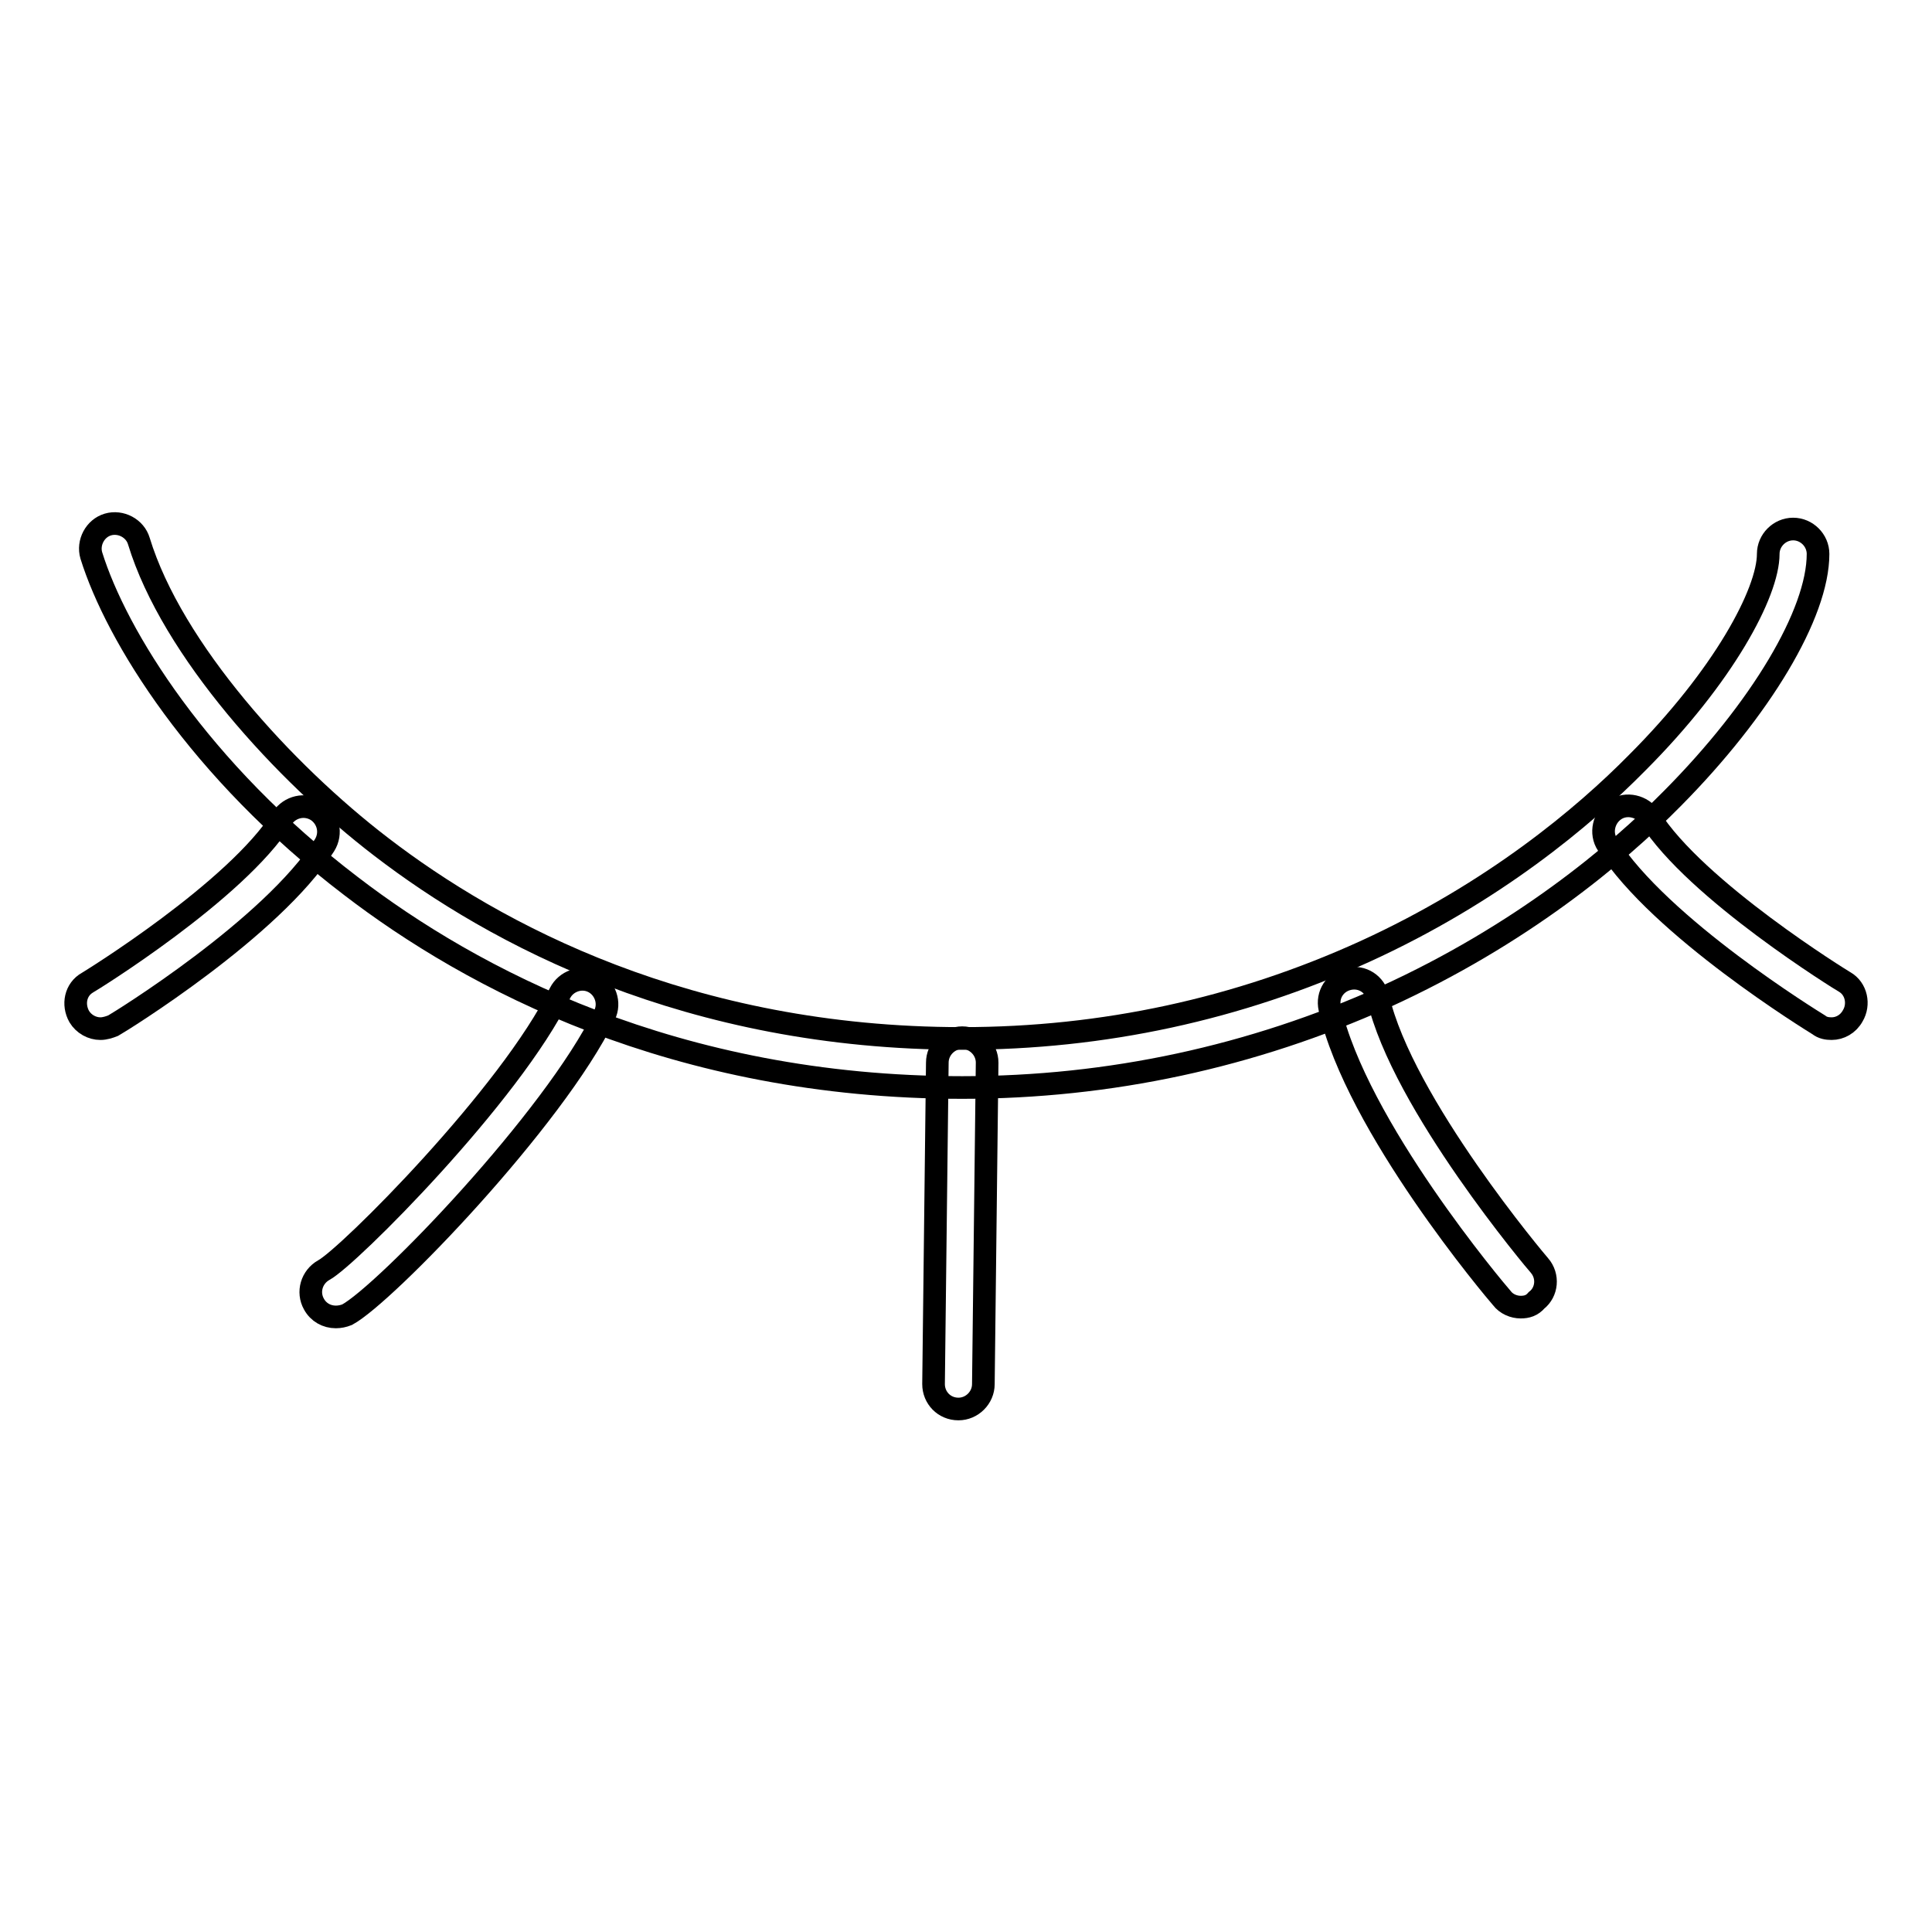
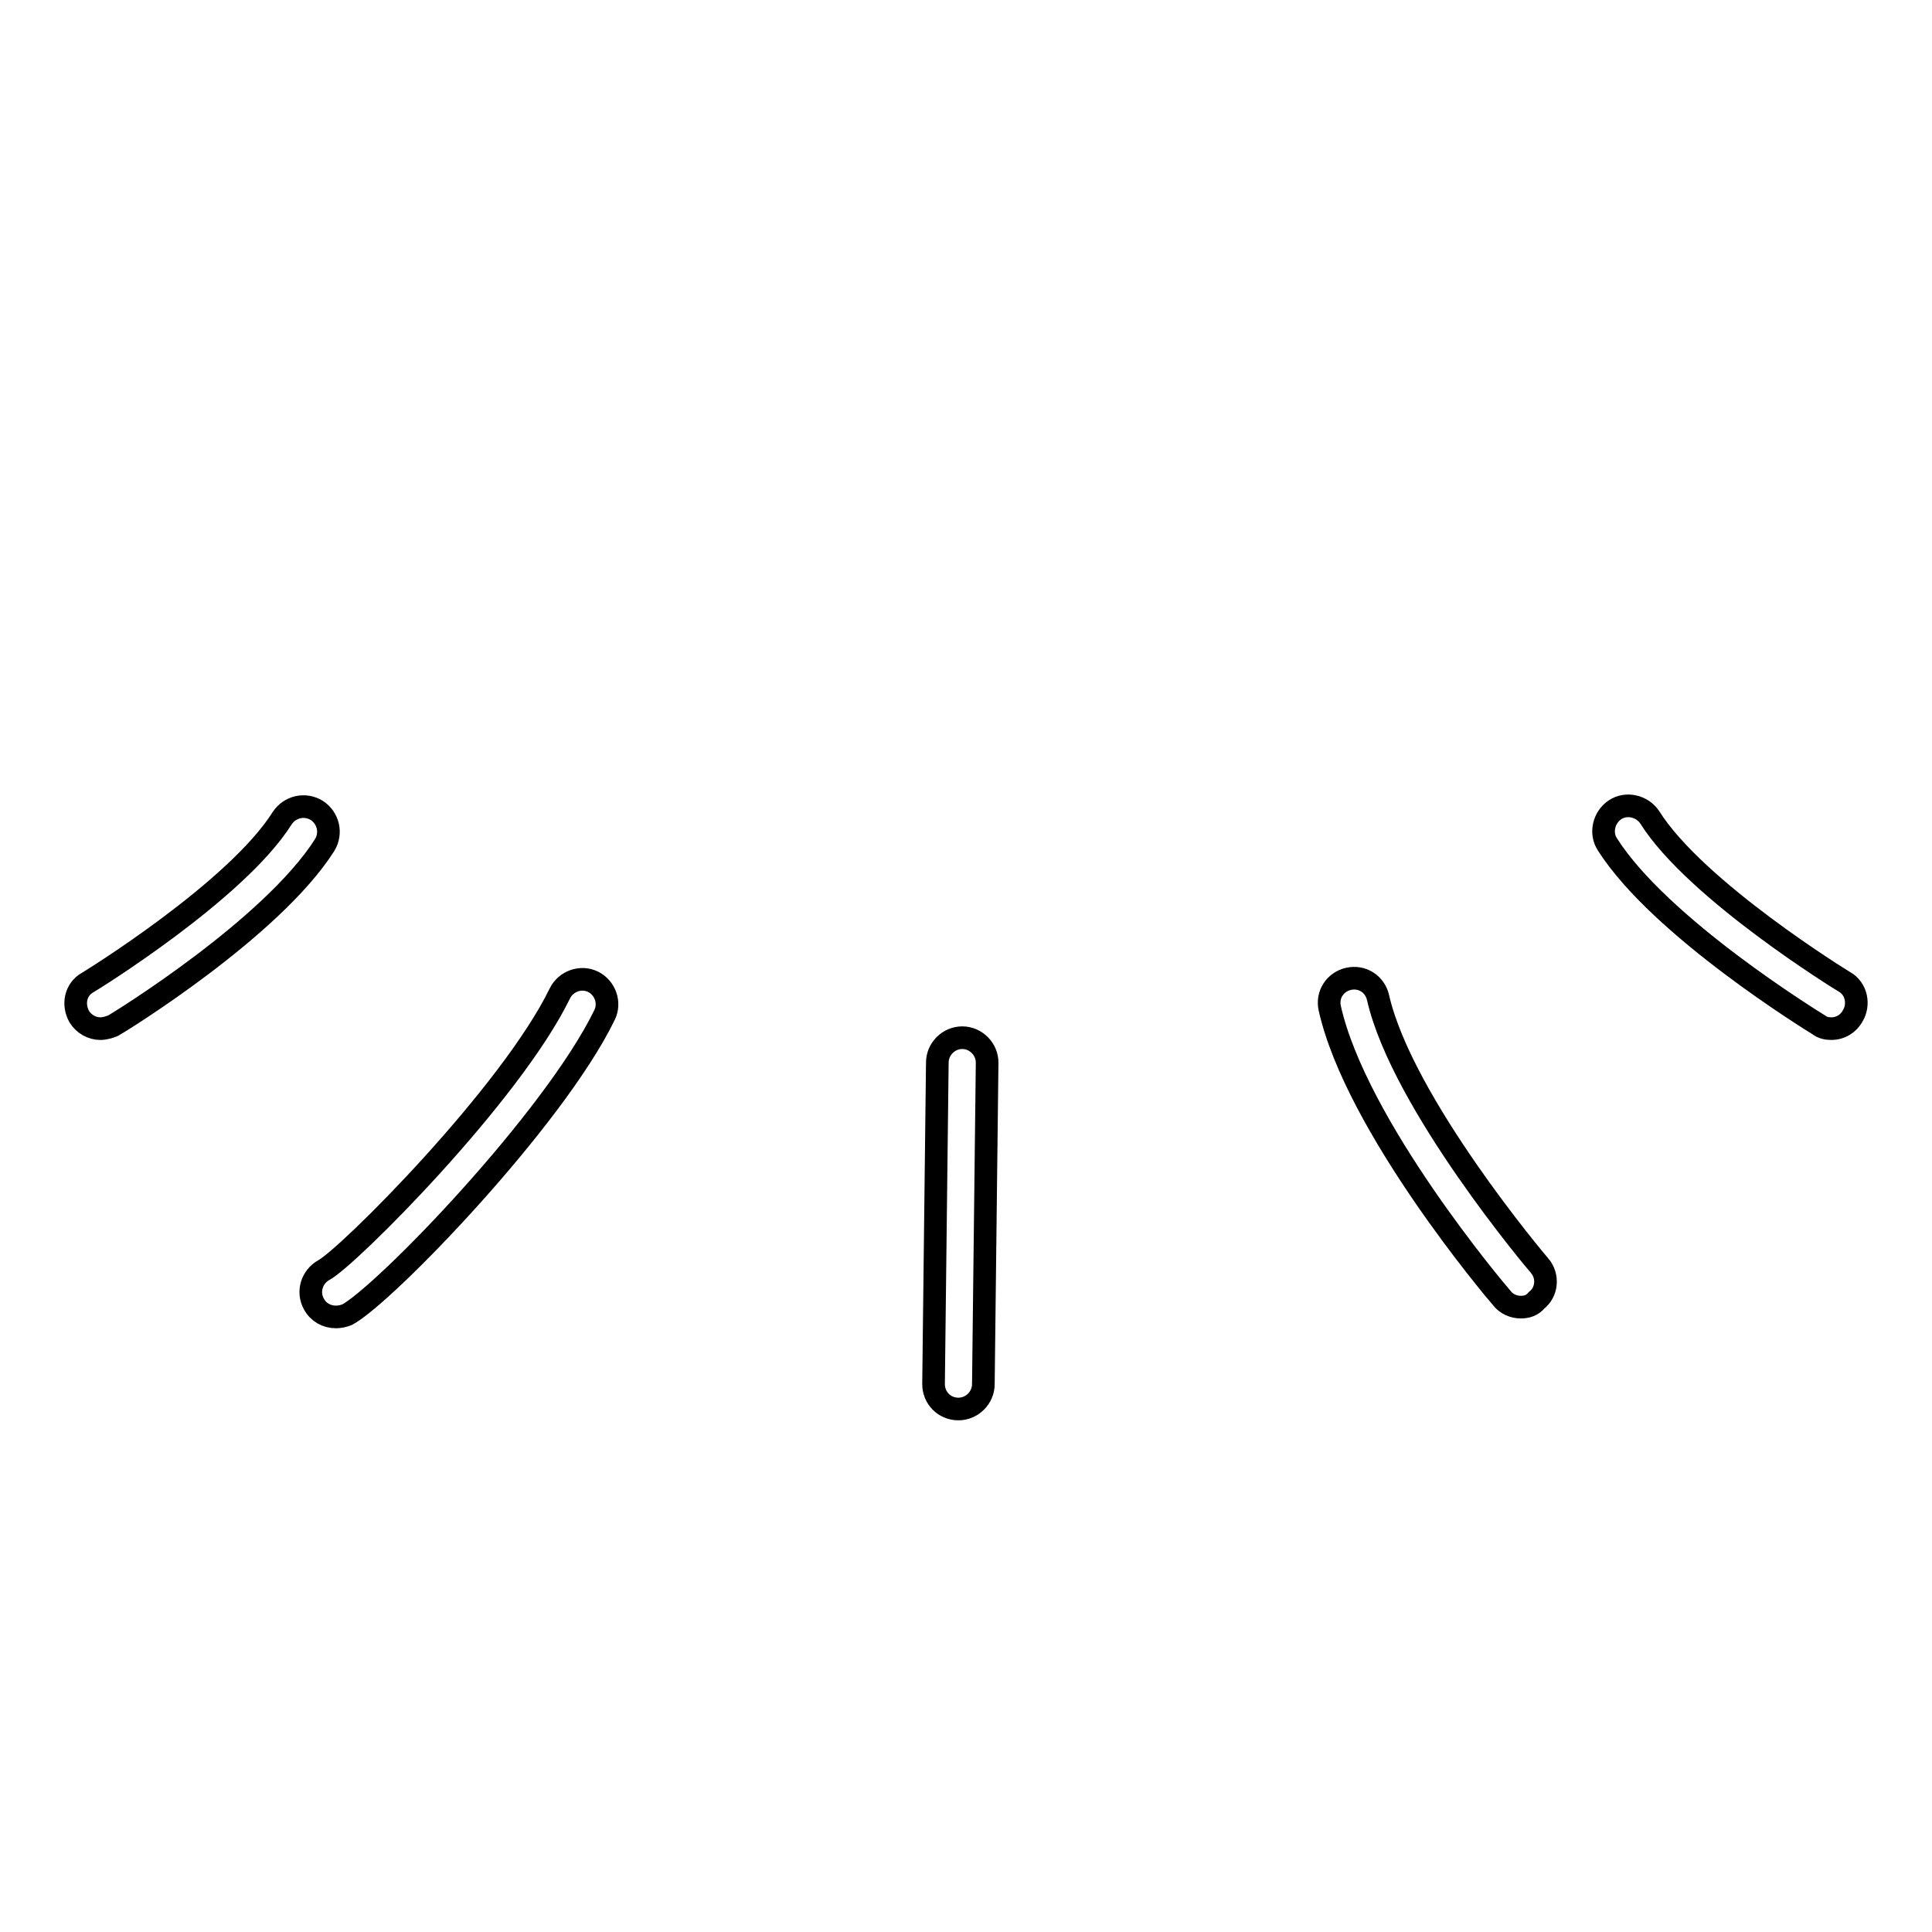
<svg xmlns="http://www.w3.org/2000/svg" version="1.1" x="0px" y="0px" viewBox="0 0 256 256" enable-background="new 0 0 256 256" xml:space="preserve">
  <g>
    <g>
-       <path stroke-width="3" fill-opacity="0" stroke="#000000" d="M127.5,144.1c-38.1,0-65.1-14.5-81-26.7c-20.2-15.4-31.1-33.2-34.4-43.8c-0.5-1.7,0.5-3.6,2.2-4.1c1.7-0.5,3.6,0.5,4.1,2.2c4.4,14.4,19.3,30.7,32.1,40.5c15.1,11.6,40.8,25.4,77,25.4c18.7,0,36.6-3.9,53.3-11.5c17.1-7.8,29.1-17.9,36.1-25c11.5-11.5,17.4-22.6,17.4-27.7c0-1.8,1.5-3.3,3.3-3.3l0,0c1.8,0,3.3,1.5,3.3,3.3c0,7.9-7.6,20.6-19.3,32.4c-7.4,7.5-20.1,18.1-38.1,26.3C165.9,140,147.1,144.1,127.5,144.1z" />
      <path stroke-width="3" fill-opacity="0" stroke="#000000" d="M44.5,174.5c-1.2,0-2.3-0.6-2.9-1.7c-0.9-1.6-0.3-3.6,1.3-4.5c3.2-1.7,24.8-23.3,31.3-36.7c0.8-1.6,2.8-2.3,4.4-1.5c1.6,0.8,2.3,2.8,1.5,4.4c-6.7,13.8-29.1,37-34.1,39.7C45.5,174.4,45,174.5,44.5,174.5z" />
      <path stroke-width="3" fill-opacity="0" stroke="#000000" d="M127,186.7L127,186.7c-1.9,0-3.3-1.5-3.3-3.3l0.5-42.6c0-1.8,1.5-3.3,3.3-3.3h0c1.8,0,3.3,1.5,3.3,3.3l-0.5,42.6C130.3,185.2,128.8,186.7,127,186.7z" />
      <path stroke-width="3" fill-opacity="0" stroke="#000000" d="M201.5,173.2c-0.9,0-1.9-0.4-2.5-1.2c-0.8-0.9-19.3-22.8-22.8-38.4c-0.4-1.8,0.7-3.5,2.5-3.9c1.8-0.4,3.5,0.7,3.9,2.5c3.2,14,21.2,35.3,21.4,35.5c1.2,1.4,1,3.5-0.4,4.6C203,173,202.3,173.2,201.5,173.2z" />
      <path stroke-width="3" fill-opacity="0" stroke="#000000" d="M13.3,136.3c-1.1,0-2.2-0.6-2.8-1.6c-0.9-1.6-0.5-3.6,1.1-4.5c0.2-0.1,19.7-12.1,25.8-21.8c1-1.5,3-2,4.6-1c1.5,1,2,3,1,4.6c-7,11-27.1,23.4-28,23.9C14.5,136.1,13.9,136.3,13.3,136.3z" />
      <path stroke-width="3" fill-opacity="0" stroke="#000000" d="M242.7,136.3c-0.6,0-1.2-0.1-1.7-0.5c-0.8-0.5-21-12.9-28-23.9c-1-1.5-0.5-3.6,1-4.6c1.5-1,3.6-0.5,4.6,1c6.1,9.7,25.6,21.7,25.8,21.8c1.6,0.9,2,3,1.1,4.5C244.9,135.7,243.8,136.3,242.7,136.3z" />
    </g>
  </g>
</svg>